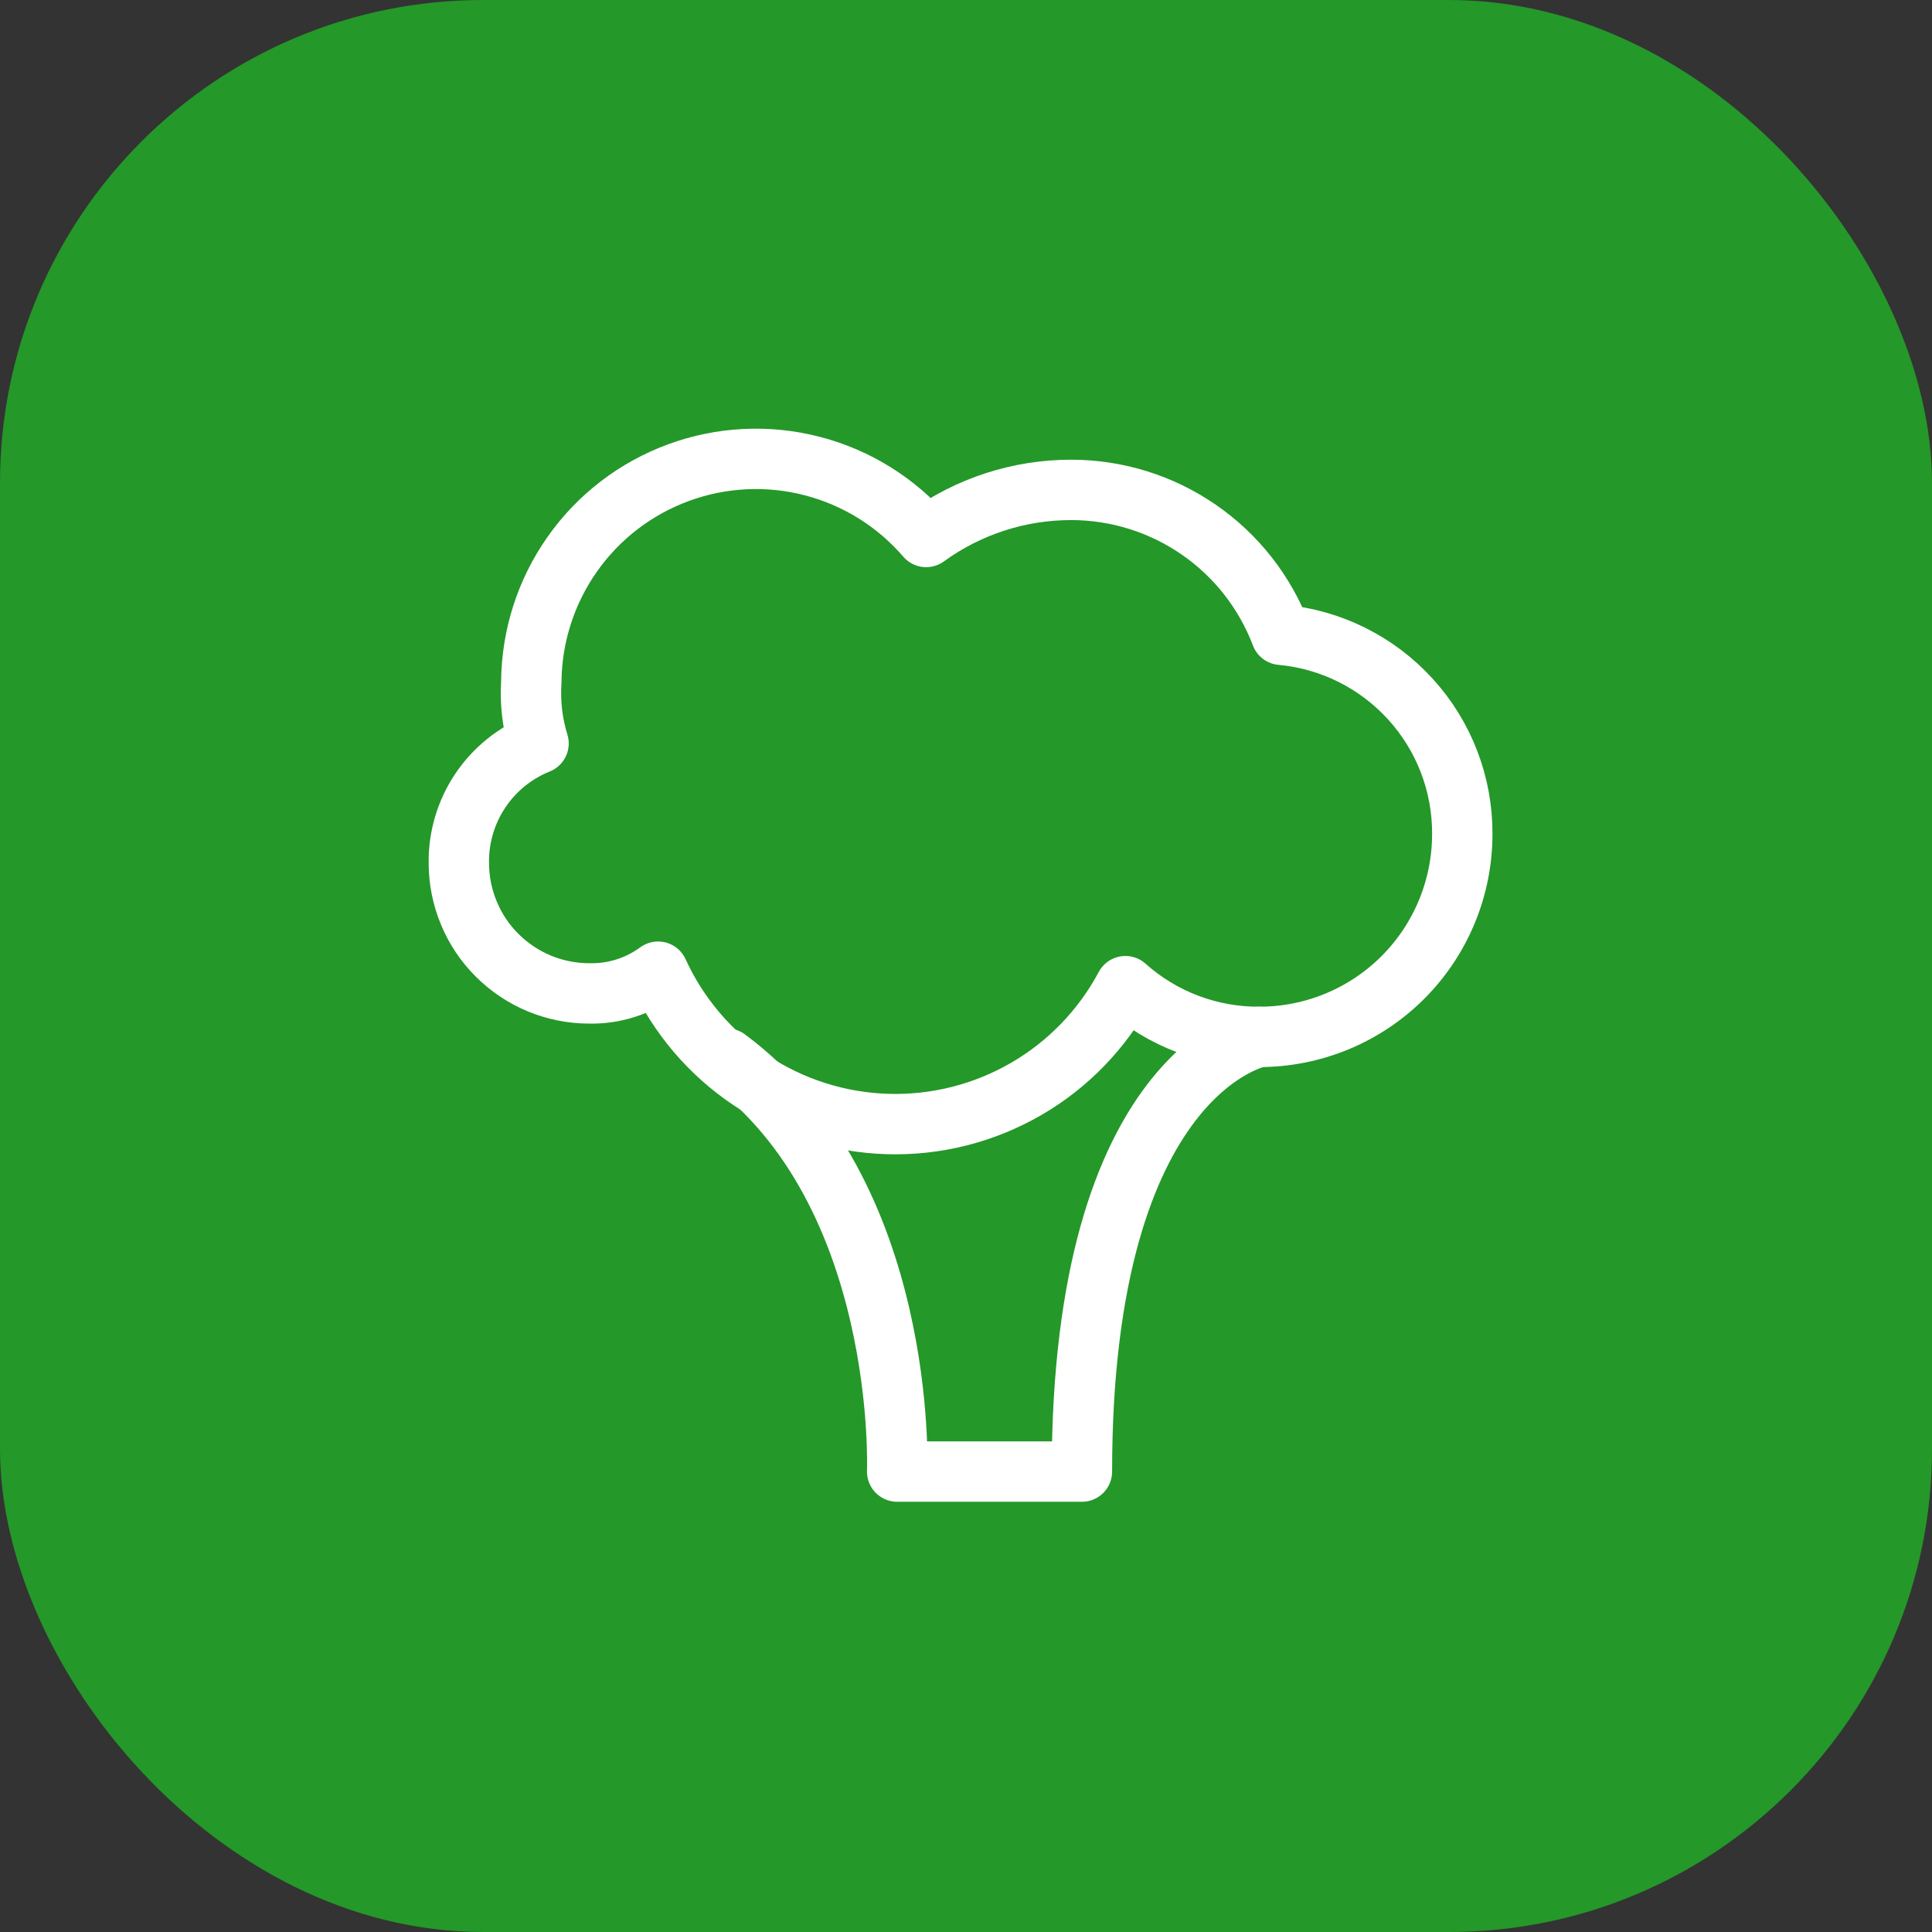
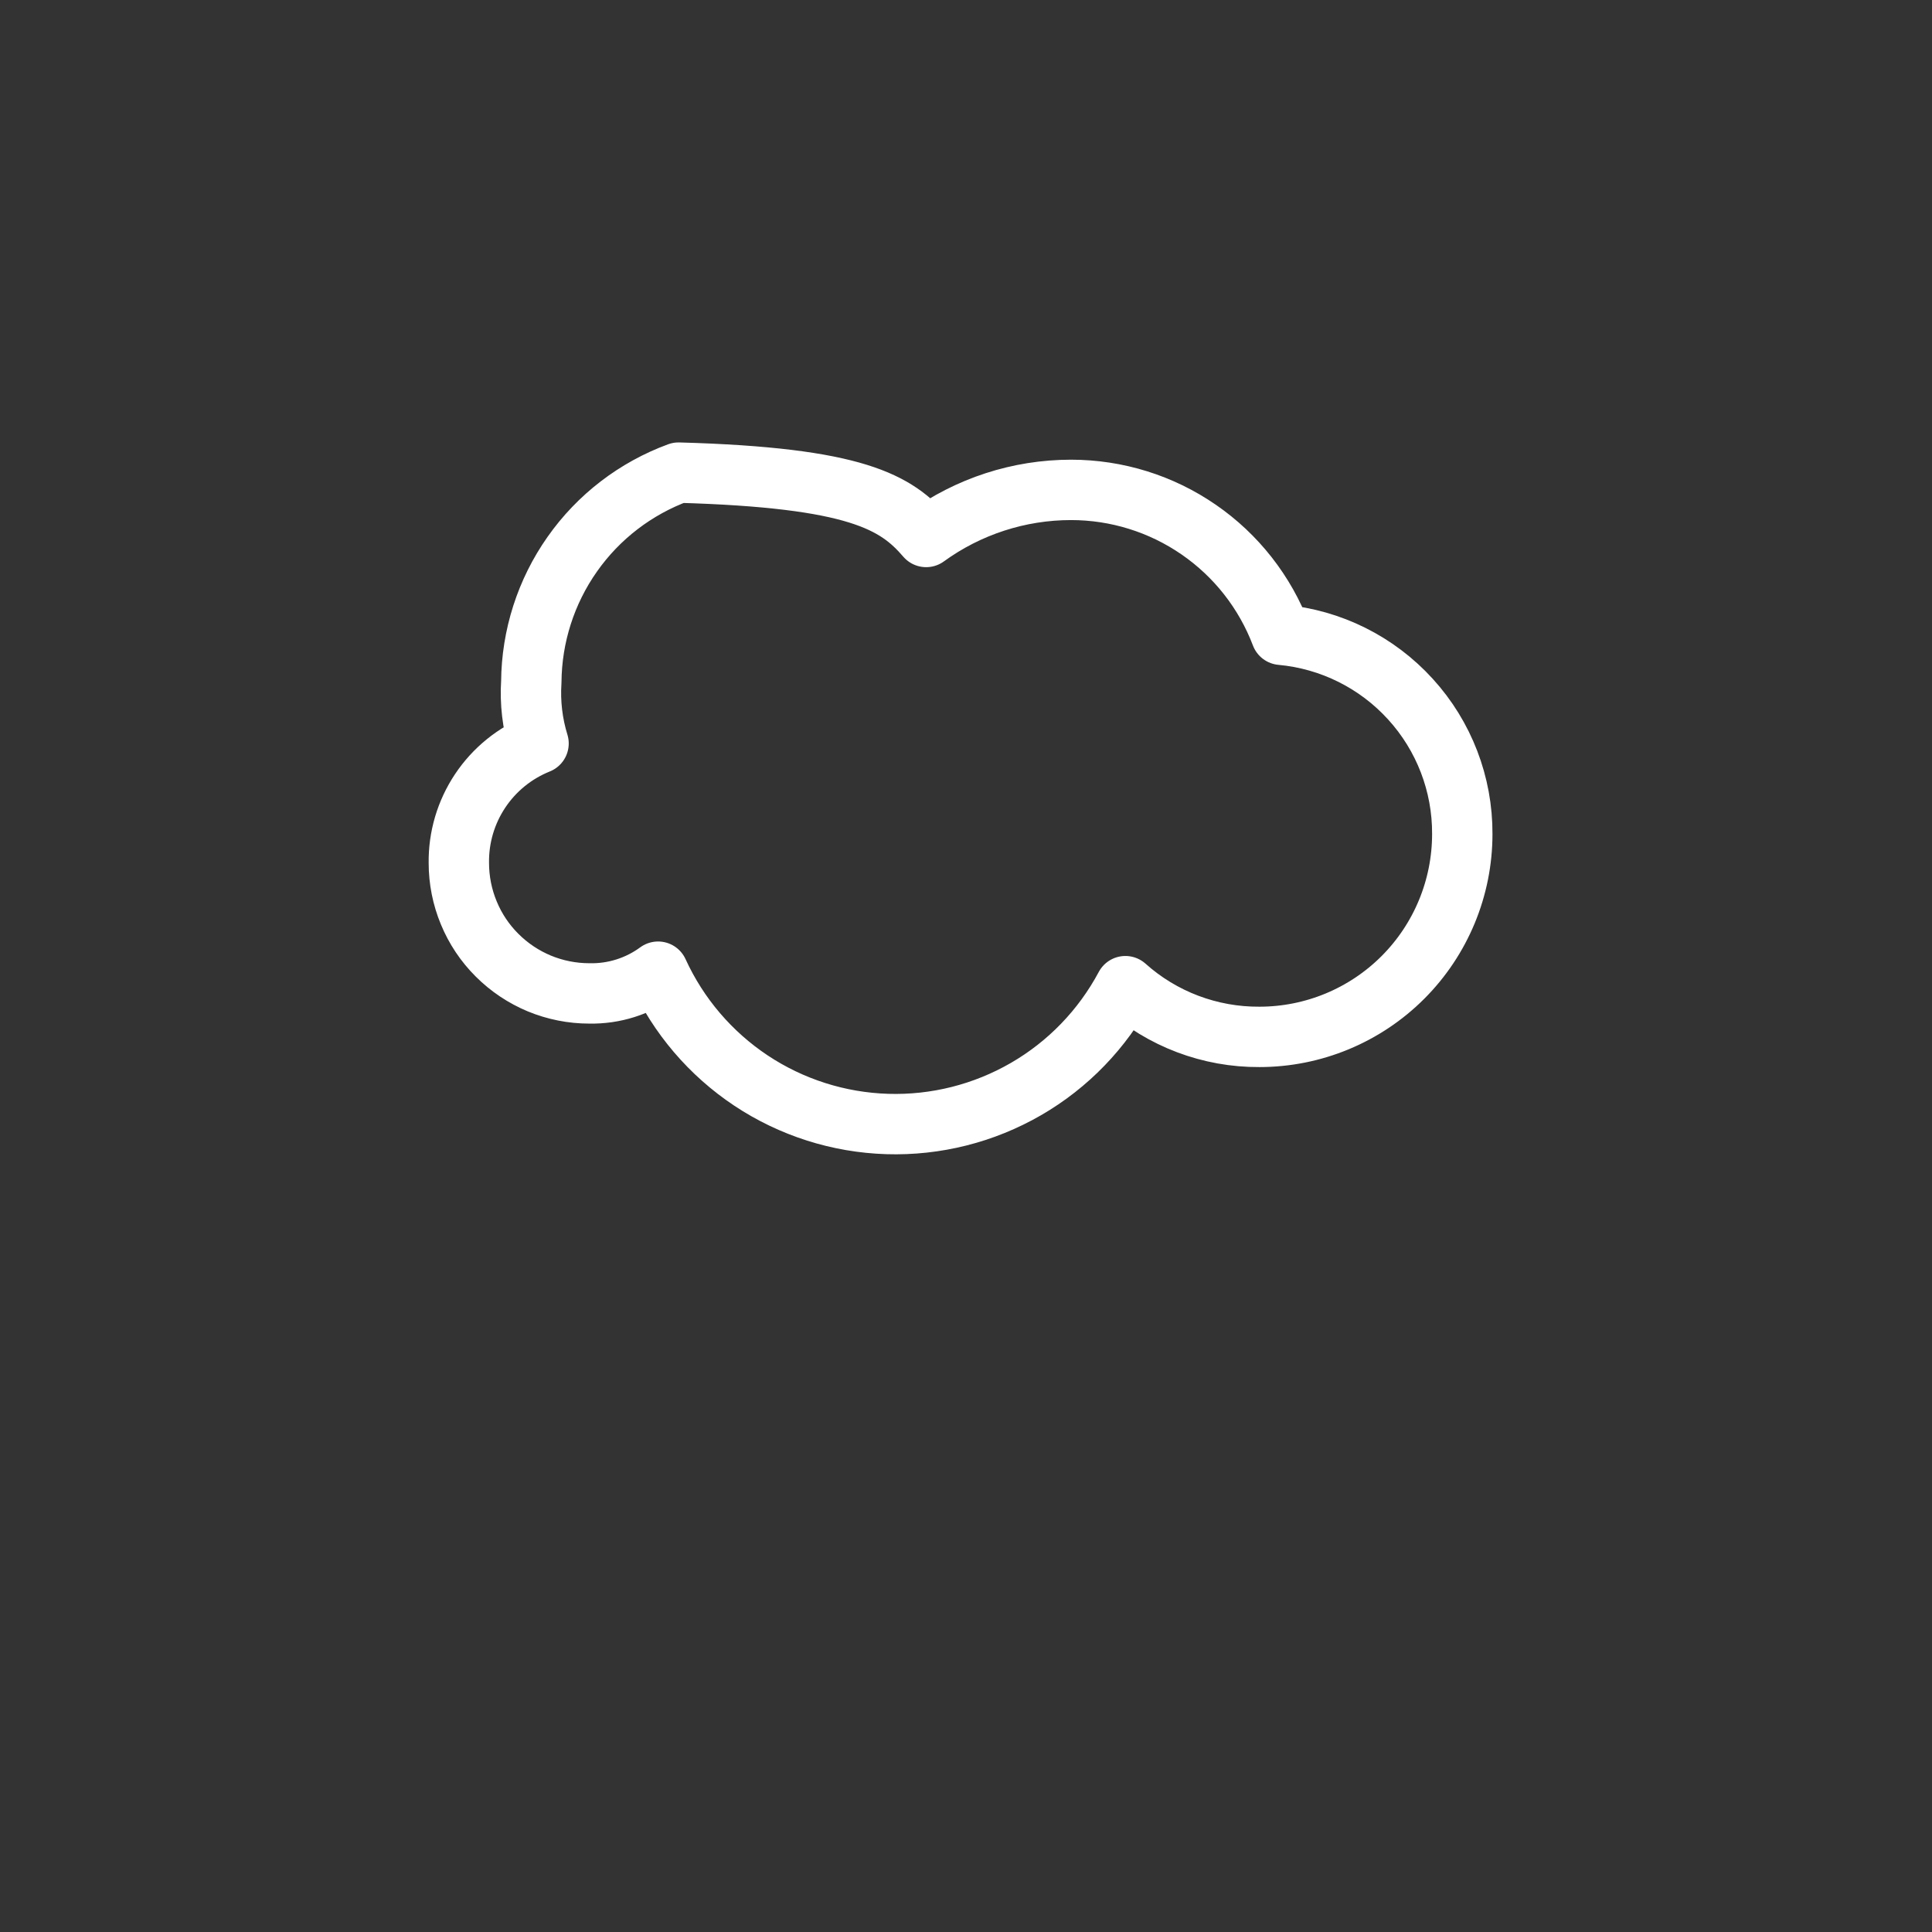
<svg xmlns="http://www.w3.org/2000/svg" width="32" height="32" viewBox="0 0 32 32" fill="none">
  <rect x="0" y="0" width="32" height="32" fill="#333333" stroke="none" />
-   <rect width="32" height="32" rx="8" fill="#249829" />
-   <path d="M24.22 13.814C24.22 14.705 23.866 15.56 23.236 16.19C22.606 16.82 21.751 17.174 20.86 17.174C20.042 17.179 19.25 16.88 18.64 16.334C18.261 17.044 17.691 17.635 16.994 18.038C16.297 18.441 15.501 18.642 14.696 18.617C13.891 18.592 13.109 18.343 12.438 17.897C11.768 17.451 11.235 16.827 10.9 16.094C10.57 16.336 10.17 16.463 9.76 16.454C9.477 16.454 9.196 16.398 8.934 16.29C8.672 16.181 8.434 16.022 8.233 15.821C8.032 15.621 7.873 15.383 7.765 15.121C7.656 14.859 7.6 14.578 7.6 14.294C7.594 13.869 7.717 13.453 7.953 13.099C8.188 12.746 8.526 12.472 8.92 12.314C8.818 11.984 8.778 11.639 8.8 11.294C8.806 10.537 9.042 9.799 9.478 9.18C9.913 8.56 10.528 8.089 11.239 7.828C11.95 7.567 12.723 7.529 13.456 7.72C14.189 7.91 14.846 8.32 15.34 8.894C16.038 8.387 16.878 8.114 17.74 8.114C18.495 8.114 19.233 8.343 19.854 8.772C20.476 9.2 20.952 9.808 21.22 10.514C22.043 10.589 22.807 10.97 23.362 11.581C23.918 12.191 24.224 12.989 24.22 13.814Z" stroke="white" stroke-linecap="round" stroke-linejoin="round" />
-   <path d="M20.86 17.174C20.86 17.174 17.92 17.714 17.92 24.374H14.86C14.86 24.374 15.04 19.754 12.04 17.534" stroke="white" stroke-linecap="round" stroke-linejoin="round" />
+   <path d="M24.22 13.814C24.22 14.705 23.866 15.56 23.236 16.19C22.606 16.82 21.751 17.174 20.86 17.174C20.042 17.179 19.25 16.88 18.64 16.334C18.261 17.044 17.691 17.635 16.994 18.038C16.297 18.441 15.501 18.642 14.696 18.617C13.891 18.592 13.109 18.343 12.438 17.897C11.768 17.451 11.235 16.827 10.9 16.094C10.57 16.336 10.17 16.463 9.76 16.454C9.477 16.454 9.196 16.398 8.934 16.29C8.672 16.181 8.434 16.022 8.233 15.821C8.032 15.621 7.873 15.383 7.765 15.121C7.656 14.859 7.6 14.578 7.6 14.294C7.594 13.869 7.717 13.453 7.953 13.099C8.188 12.746 8.526 12.472 8.92 12.314C8.818 11.984 8.778 11.639 8.8 11.294C8.806 10.537 9.042 9.799 9.478 9.18C9.913 8.56 10.528 8.089 11.239 7.828C14.189 7.91 14.846 8.32 15.34 8.894C16.038 8.387 16.878 8.114 17.74 8.114C18.495 8.114 19.233 8.343 19.854 8.772C20.476 9.2 20.952 9.808 21.22 10.514C22.043 10.589 22.807 10.97 23.362 11.581C23.918 12.191 24.224 12.989 24.22 13.814Z" stroke="white" stroke-linecap="round" stroke-linejoin="round" />
</svg>